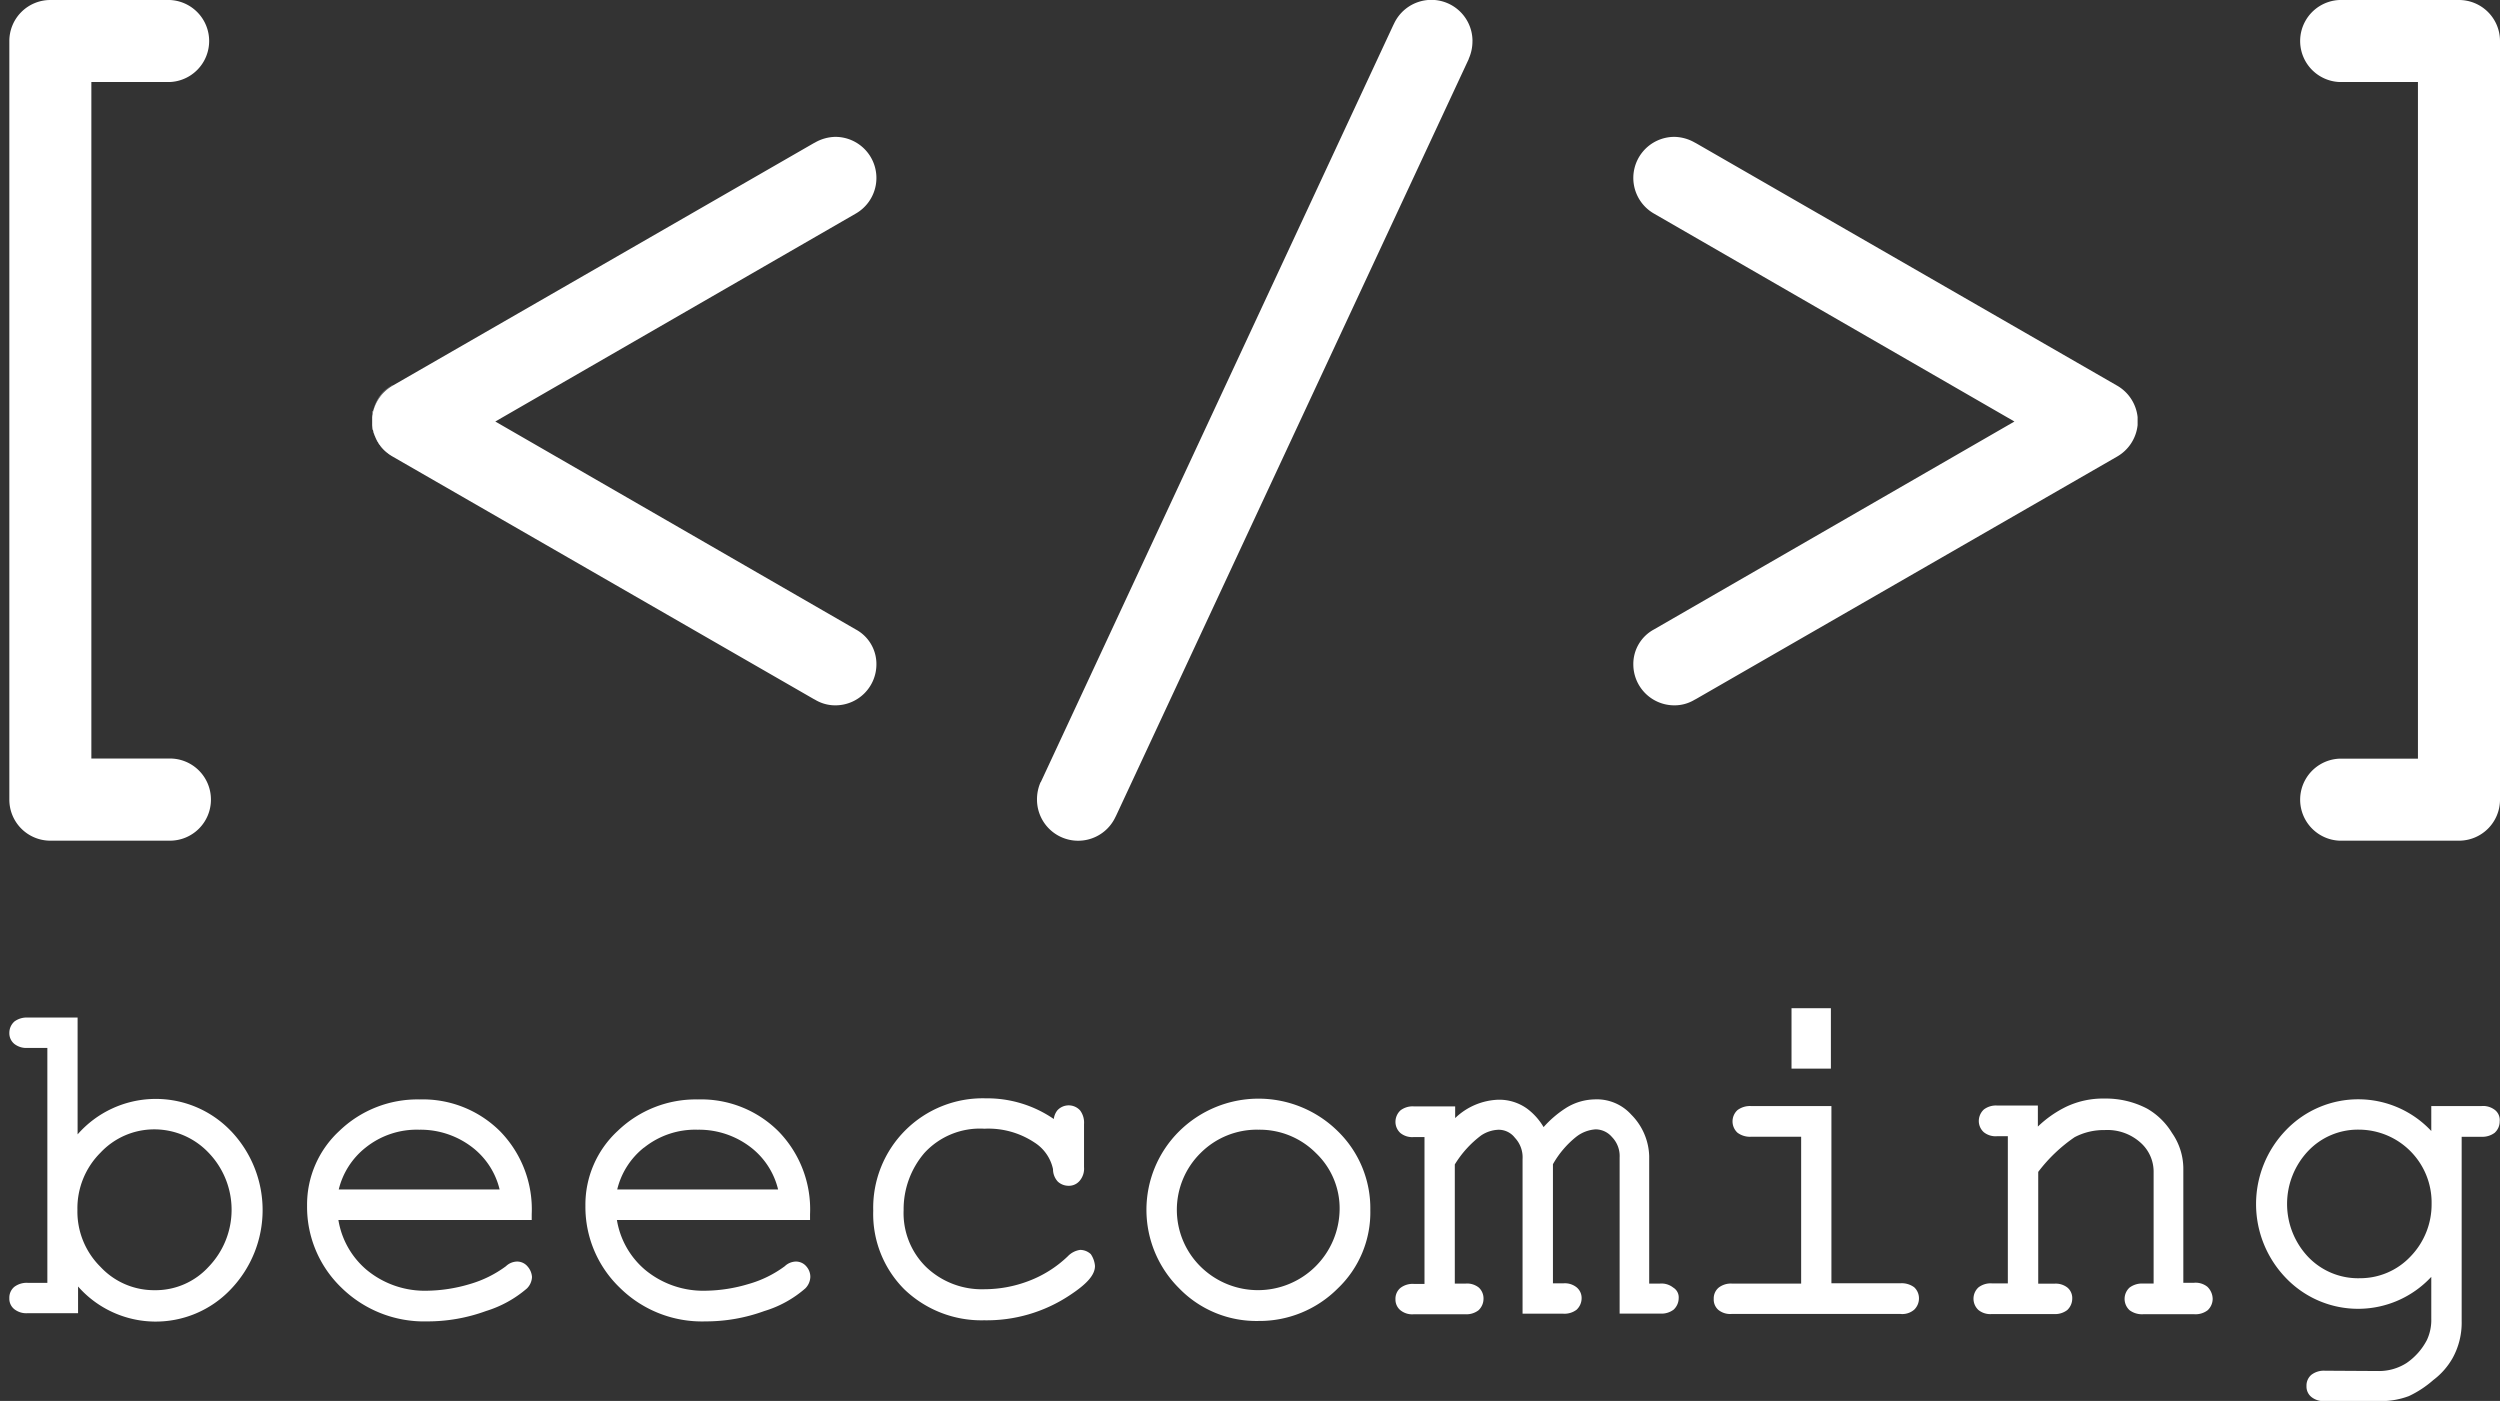
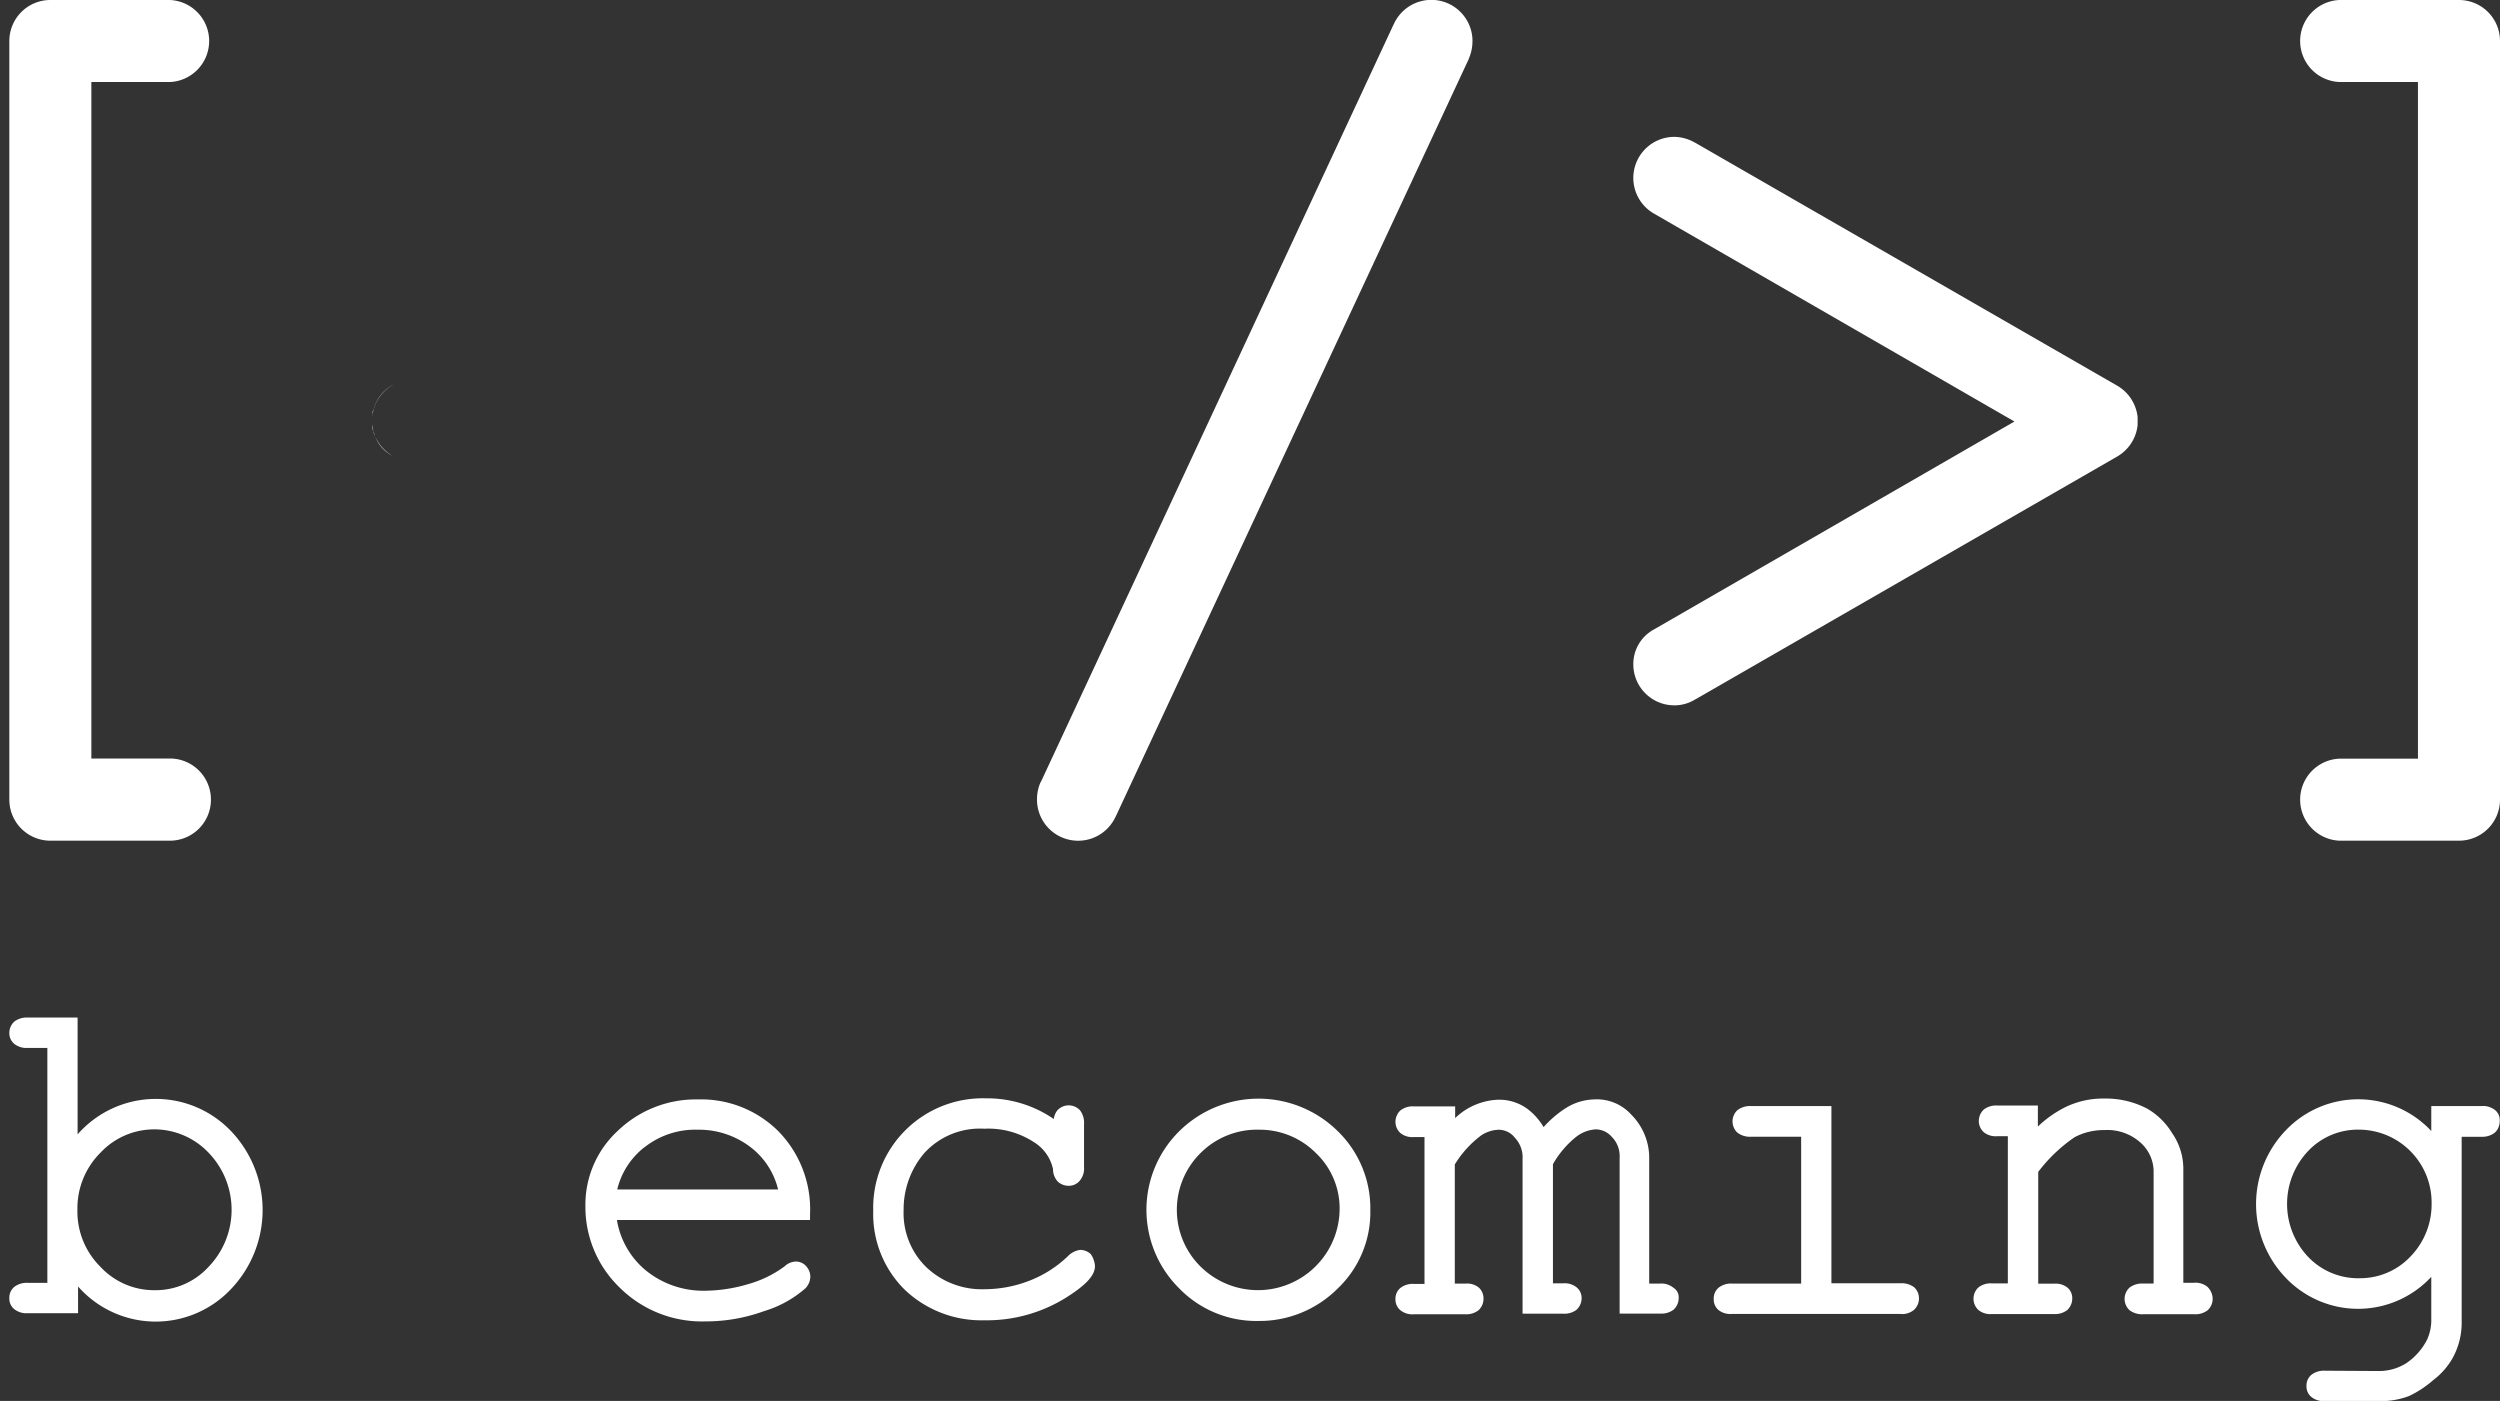
<svg xmlns="http://www.w3.org/2000/svg" width="70.104" height="39.285" viewBox="0 0 70.104 39.285">
  <rect x="0" y="0" width="70.104" height="39.285" fill="#333333" stroke="none" />
  <g id="Logo_white" transform="translate(-81.5 -68)">
    <path id="Tracé_480" data-name="Tracé 480" d="M85.4,81.1h0v0Z" transform="translate(-3.535 -11.874)" fill="#fff" />
    <path id="Tracé_481" data-name="Tracé 481" d="M85.4,308.419v0Z" transform="translate(-3.535 -217.902)" fill="#fff" />
-     <rect id="Rectangle_1625" data-name="Rectangle 1625" height="0.084" transform="translate(81.5 69.816)" fill="#fff" />
    <g id="Groupe_641" data-name="Groupe 641" transform="translate(81.762 68)">
      <g id="Groupe_629" data-name="Groupe 629" transform="translate(0)">
        <path id="Tracé_482" data-name="Tracé 482" d="M404.413,69.151a1.193,1.193,0,0,1-.1.487l-.009.028-9.883,21.206-.019.037a1.154,1.154,0,0,1-2.2-.487,1.193,1.193,0,0,1,.1-.487l.009-.009L402.195,68.7l.019-.037a1.154,1.154,0,0,1,2.2.487Z" transform="translate(-363.385 -68)" fill="#fff" />
        <path id="Tracé_483" data-name="Tracé 483" d="M193.571,183.4a1.158,1.158,0,0,0-.571.88h0c.009-.047.009-.094.019-.14.009-.019.009-.037.019-.056s.009-.037.019-.056a1.074,1.074,0,0,1,.515-.627Z" transform="translate(-182.827 -172.6)" fill="#fff" />
-         <path id="Tracé_484" data-name="Tracé 484" d="M217.5,192.847h0V192.8h0Z" transform="translate(-205.034 -181.121)" fill="#fff" />
+         <path id="Tracé_484" data-name="Tracé 484" d="M217.5,192.847h0V192.8h0" transform="translate(-205.034 -181.121)" fill="#fff" />
        <path id="Tracé_485" data-name="Tracé 485" d="M193.571,183.4a1.158,1.158,0,0,0-.571.88h0c.009-.047.009-.094.019-.14.009-.019.009-.037.019-.056s.009-.037.019-.056a1.147,1.147,0,0,1,.515-.627Z" transform="translate(-182.827 -172.6)" fill="#fff" />
        <path id="Tracé_486" data-name="Tracé 486" d="M193.571,196.08h0a1.074,1.074,0,0,1-.515-.627c-.009-.019-.009-.037-.019-.056s-.009-.037-.019-.056a.722.722,0,0,1-.019-.14h0A1.142,1.142,0,0,0,193.571,196.08Z" transform="translate(-182.827 -183.296)" fill="#fff" />
        <path id="Tracé_487" data-name="Tracé 487" d="M217.5,194.656v0Z" transform="translate(-205.034 -182.752)" fill="#fff" />
        <path id="Tracé_488" data-name="Tracé 488" d="M217.5,192.847h0v0Z" transform="translate(-205.034 -181.121)" fill="#fff" />
-         <path id="Tracé_489" data-name="Tracé 489" d="M207.141,123.7a1.15,1.15,0,0,1-1.151,1.151,1.092,1.092,0,0,1-.571-.159l-.037-.019-11.81-6.8h0a1.158,1.158,0,0,1-.571-.88v-.225a1.158,1.158,0,0,1,.571-.88h0l11.81-6.8.037-.019a1.187,1.187,0,0,1,.571-.159,1.152,1.152,0,0,1,.571,2.152l-10.107,5.83,10.107,5.83A1.1,1.1,0,0,1,207.141,123.7Z" transform="translate(-182.827 -105.072)" fill="#fff" />
        <path id="Tracé_490" data-name="Tracé 490" d="M570.9,123.7a1.15,1.15,0,0,0,1.151,1.151,1.092,1.092,0,0,0,.571-.159l.037-.019,11.811-6.8h0a1.158,1.158,0,0,0,.571-.88v-.225a1.158,1.158,0,0,0-.571-.88h0l-11.811-6.8-.037-.019a1.187,1.187,0,0,0-.571-.159,1.152,1.152,0,0,0-.571,2.152l10.107,5.83-10.107,5.83A1.1,1.1,0,0,0,570.9,123.7Z" transform="translate(-525.361 -105.072)" fill="#fff" />
        <path id="Tracé_491" data-name="Tracé 491" d="M89.953,90.423A1.15,1.15,0,0,1,88.8,91.574h-3.35A1.15,1.15,0,0,1,84.3,90.423V69.151A1.15,1.15,0,0,1,85.451,68H88.8a1.151,1.151,0,0,1,0,2.3H86.6v18.97h2.2A1.15,1.15,0,0,1,89.953,90.423Z" transform="translate(-84.3 -68)" fill="#fff" />
        <path id="Tracé_492" data-name="Tracé 492" d="M775.852,69.151V90.423a1.15,1.15,0,0,1-1.151,1.151h-3.35a1.151,1.151,0,0,1,0-2.3h2.2V70.3h-2.2a1.151,1.151,0,0,1,0-2.3h3.35A1.15,1.15,0,0,1,775.852,69.151Z" transform="translate(-706.01 -68)" fill="#fff" />
        <path id="Tracé_493" data-name="Tracé 493" d="M217.5,194.656v0Z" transform="translate(-205.034 -182.752)" fill="#fff" />
        <path id="Tracé_494" data-name="Tracé 494" d="M193.571,196.08h0a1.074,1.074,0,0,1-.515-.627c-.009-.019-.009-.037-.019-.056s-.009-.037-.019-.056a.722.722,0,0,1-.019-.14h0A1.142,1.142,0,0,0,193.571,196.08Z" transform="translate(-182.827 -183.296)" fill="#fff" />
        <path id="Tracé_495" data-name="Tracé 495" d="M193.571,183.4a1.158,1.158,0,0,0-.571.88h0c.009-.047.009-.094.019-.14.009-.019.009-.037.019-.056s.009-.037.019-.056a1.147,1.147,0,0,1,.515-.627Z" transform="translate(-182.827 -172.6)" fill="#fff" />
        <path id="Tracé_496" data-name="Tracé 496" d="M193.571,196.08h0a1.074,1.074,0,0,1-.515-.627c-.009-.019-.009-.037-.019-.056s-.009-.037-.019-.056a.722.722,0,0,1-.019-.14h0A1.142,1.142,0,0,0,193.571,196.08Z" transform="translate(-182.827 -183.296)" fill="#fff" />
        <path id="Tracé_497" data-name="Tracé 497" d="M217.5,194.7" transform="translate(-205.034 -182.843)" fill="#fff" />
      </g>
      <g id="Groupe_640" data-name="Groupe 640" transform="translate(0 28.272)">
        <g id="Groupe_639" data-name="Groupe 639">
          <g id="Groupe_630" data-name="Groupe 630" transform="translate(0 0.262)">
            <path id="Tracé_498" data-name="Tracé 498" d="M90.514,376.082a2.915,2.915,0,0,0-4.3.094V372.9h-1.4a.576.576,0,0,0-.374.112l-.009.009a.424.424,0,0,0-.131.309.386.386,0,0,0,.14.309.542.542,0,0,0,.374.112h.552v6.588h-.552a.576.576,0,0,0-.374.112.393.393,0,0,0-.14.318.373.373,0,0,0,.14.309.542.542,0,0,0,.374.112h1.413v-.749a2.9,2.9,0,0,0,4.286.075,3.211,3.211,0,0,0,0-4.436Zm-2.143-.047a2.1,2.1,0,0,1,1.516.655,2.306,2.306,0,0,1,0,3.2,2.015,2.015,0,0,1-1.516.655,2.05,2.05,0,0,1-1.516-.655,2.181,2.181,0,0,1-.646-1.6,2.2,2.2,0,0,1,.646-1.6A2.064,2.064,0,0,1,88.371,376.035Z" transform="translate(-84.3 -372.9)" fill="#fff" />
          </g>
          <g id="Groupe_631" data-name="Groupe 631" transform="translate(8.348 2.555)">
-             <path id="Tracé_499" data-name="Tracé 499" d="M179.686,402.089a.381.381,0,0,0-.3-.14.466.466,0,0,0-.309.131,3.184,3.184,0,0,1-1.011.5,4.362,4.362,0,0,1-1.207.187,2.554,2.554,0,0,1-1.694-.59,2.322,2.322,0,0,1-.786-1.394H179.8v-.159a3.132,3.132,0,0,0-.88-2.321,3.067,3.067,0,0,0-2.265-.9,3.154,3.154,0,0,0-2.246.88,2.813,2.813,0,0,0-.908,2.106,3.14,3.14,0,0,0,.964,2.293,3.31,3.31,0,0,0,2.405.945,4.774,4.774,0,0,0,1.647-.29,3.191,3.191,0,0,0,1.151-.636.481.481,0,0,0,.14-.318A.494.494,0,0,0,179.686,402.089Zm-4.548-3.332a2.292,2.292,0,0,1,1.507-.505,2.377,2.377,0,0,1,1.516.515,2.117,2.117,0,0,1,.739,1.16h-4.511A2.141,2.141,0,0,1,175.138,398.757Z" transform="translate(-173.5 -397.4)" fill="#fff" />
-           </g>
+             </g>
          <g id="Groupe_632" data-name="Groupe 632" transform="translate(16.153 2.555)">
            <path id="Tracé_500" data-name="Tracé 500" d="M263.1,402.089a.381.381,0,0,0-.3-.14.466.466,0,0,0-.309.131,3.141,3.141,0,0,1-1.02.5,4.362,4.362,0,0,1-1.207.187,2.554,2.554,0,0,1-1.694-.59,2.322,2.322,0,0,1-.786-1.394H263.2v-.159a3.132,3.132,0,0,0-.88-2.321,3.067,3.067,0,0,0-2.265-.9,3.154,3.154,0,0,0-2.246.88,2.813,2.813,0,0,0-.908,2.106,3.14,3.14,0,0,0,.964,2.293,3.273,3.273,0,0,0,2.405.945,4.774,4.774,0,0,0,1.647-.29,3.11,3.11,0,0,0,1.151-.636.481.481,0,0,0,.14-.318A.441.441,0,0,0,263.1,402.089Zm-4.558-3.332a2.292,2.292,0,0,1,1.507-.505,2.377,2.377,0,0,1,1.516.515,2.117,2.117,0,0,1,.739,1.16h-4.511A2.141,2.141,0,0,1,258.538,398.757Z" transform="translate(-256.9 -397.4)" fill="#fff" />
          </g>
          <g id="Groupe_633" data-name="Groupe 633" transform="translate(24.229 2.527)">
            <path id="Tracé_501" data-name="Tracé 501" d="M349.414,401.8c0,.253-.225.505-.711.824a4.2,4.2,0,0,1-2.4.7,3.116,3.116,0,0,1-2.237-.87,2.983,2.983,0,0,1-.87-2.2,3.071,3.071,0,0,1,3.154-3.154,3.3,3.3,0,0,1,1.909.58.482.482,0,0,1,.1-.243.431.431,0,0,1,.636,0,.569.569,0,0,1,.112.384v1.207a.526.526,0,0,1-.122.384.393.393,0,0,1-.318.14.441.441,0,0,1-.29-.112l-.009-.009a.513.513,0,0,1-.131-.346,1.173,1.173,0,0,0-.524-.749,2.334,2.334,0,0,0-1.4-.384,2.111,2.111,0,0,0-1.685.683,2.427,2.427,0,0,0-.58,1.6,2.115,2.115,0,0,0,.627,1.591,2.259,2.259,0,0,0,1.647.627,3.492,3.492,0,0,0,1.217-.225,3.235,3.235,0,0,0,1.114-.7.591.591,0,0,1,.346-.178.44.44,0,0,1,.29.112l.009.009A.686.686,0,0,1,349.414,401.8Z" transform="translate(-343.2 -397.1)" fill="#fff" />
          </g>
          <g id="Groupe_634" data-name="Groupe 634" transform="translate(31.885 2.536)">
            <path id="Tracé_502" data-name="Tracé 502" d="M430.362,398.108a3.163,3.163,0,0,0-4.445.009,3.1,3.1,0,0,0,0,4.4,3.015,3.015,0,0,0,2.227.917,3.1,3.1,0,0,0,2.218-.908,2.947,2.947,0,0,0,.917-2.2A3.017,3.017,0,0,0,430.362,398.108Zm-2.227-.037a2.224,2.224,0,0,1,1.619.655,2.142,2.142,0,0,1,.664,1.591,2.29,2.29,0,0,1-3.9,1.591,2.237,2.237,0,0,1,0-3.182A2.232,2.232,0,0,1,428.135,398.07Z" transform="translate(-425 -397.2)" fill="#fff" />
          </g>
          <g id="Groupe_635" data-name="Groupe 635" transform="translate(38.866 2.555)">
            <path id="Tracé_503" data-name="Tracé 503" d="M507.545,402.978a.44.44,0,0,1-.131.309l-.009.009a.559.559,0,0,1-.374.112h-1.142v-4.38a.762.762,0,0,0-.215-.571.606.606,0,0,0-.458-.215.989.989,0,0,0-.533.2,2.647,2.647,0,0,0-.664.777v3.341h.29a.527.527,0,0,1,.374.112.387.387,0,0,1,.14.309.44.44,0,0,1-.131.309l-.009.009a.559.559,0,0,1-.374.112h-1.142v-4.333a.8.8,0,0,0-.215-.6.574.574,0,0,0-.459-.225.935.935,0,0,0-.487.159,2.922,2.922,0,0,0-.739.814v3.341h.3a.527.527,0,0,1,.374.112.416.416,0,0,1,.131.318.44.44,0,0,1-.131.309l-.009.009a.559.559,0,0,1-.374.112h-1.441a.526.526,0,0,1-.374-.112.387.387,0,0,1-.14-.309.393.393,0,0,1,.14-.318.559.559,0,0,1,.374-.112h.3v-4.118h-.3a.527.527,0,0,1-.374-.112.422.422,0,0,1-.14-.318.44.44,0,0,1,.131-.309l.009-.009a.559.559,0,0,1,.374-.112h1.16v.328a1.833,1.833,0,0,1,1.207-.515,1.338,1.338,0,0,1,.814.253,1.756,1.756,0,0,1,.459.515,2.988,2.988,0,0,1,.608-.524,1.567,1.567,0,0,1,.814-.253,1.3,1.3,0,0,1,1.039.43,1.717,1.717,0,0,1,.5,1.16v3.575h.3a.527.527,0,0,1,.374.112A.319.319,0,0,1,507.545,402.978Z" transform="translate(-499.6 -397.4)" fill="#fff" />
          </g>
          <g id="Groupe_636" data-name="Groupe 636" transform="translate(47.794)">
            <path id="Tracé_504" data-name="Tracé 504" d="M600.755,404.8a.44.44,0,0,1-.131.309.51.51,0,0,1-.393.122h-4.726a.527.527,0,0,1-.374-.112.384.384,0,0,1-.131-.309.393.393,0,0,1,.14-.318.559.559,0,0,1,.374-.112h1.937v-4.118h-1.4a.586.586,0,0,1-.384-.112.431.431,0,0,1,0-.636.586.586,0,0,1,.384-.112H598.3v4.969h1.937a.586.586,0,0,1,.384.112A.422.422,0,0,1,600.755,404.8Z" transform="translate(-595 -396.658)" fill="#fff" />
-             <rect id="Rectangle_1626" data-name="Rectangle 1626" width="1.104" height="1.694" transform="translate(2.181)" fill="#fff" />
          </g>
          <g id="Groupe_637" data-name="Groupe 637" transform="translate(55.075 2.527)">
            <path id="Tracé_505" data-name="Tracé 505" d="M679.51,402.724a.44.44,0,0,1-.131.309l-.009.009a.559.559,0,0,1-.374.112h-1.432a.586.586,0,0,1-.384-.112.431.431,0,0,1,0-.636.586.586,0,0,1,.384-.112h.29v-3.116a1.089,1.089,0,0,0-.374-.842,1.387,1.387,0,0,0-1-.346,1.749,1.749,0,0,0-.842.2,4.385,4.385,0,0,0-1.02.973v3.135h.449a.527.527,0,0,1,.374.112.384.384,0,0,1,.131.309.44.44,0,0,1-.131.309l-.009.009a.559.559,0,0,1-.374.112h-1.741a.527.527,0,0,1-.374-.112.431.431,0,0,1,0-.636.559.559,0,0,1,.374-.112h.449v-4.127h-.3a.527.527,0,0,1-.374-.112.423.423,0,0,1-.14-.318.441.441,0,0,1,.131-.309l.009-.009a.559.559,0,0,1,.374-.112h1.142v.59a3.112,3.112,0,0,1,.786-.552,2.414,2.414,0,0,1,1.086-.234,2.5,2.5,0,0,1,1.189.281,1.952,1.952,0,0,1,.7.683,1.755,1.755,0,0,1,.318.992v3.21h.3a.527.527,0,0,1,.374.112A.484.484,0,0,1,679.51,402.724Z" transform="translate(-672.8 -397.1)" fill="#fff" />
          </g>
          <g id="Groupe_638" data-name="Groupe 638" transform="translate(63.002 2.555)">
            <path id="Tracé_506" data-name="Tracé 506" d="M764.2,397.7a.542.542,0,0,0-.374-.112h-1.413v.7a2.805,2.805,0,0,0-4.071-.028,2.983,2.983,0,0,0,0,4.155,2.8,2.8,0,0,0,4.071-.037v1.17a1.33,1.33,0,0,1-.122.6,1.773,1.773,0,0,1-.571.646,1.434,1.434,0,0,1-.767.225l-1.525-.009a.576.576,0,0,0-.374.112.393.393,0,0,0-.14.318.373.373,0,0,0,.14.309.543.543,0,0,0,.374.112h1.516a2.2,2.2,0,0,0,.842-.14,2.89,2.89,0,0,0,.683-.449,2.009,2.009,0,0,0,.543-.618,2.047,2.047,0,0,0,.253-1.029v-5.175h.552a.576.576,0,0,0,.374-.112l.009-.009a.425.425,0,0,0,.131-.309A.36.36,0,0,0,764.2,397.7Zm-3.809,4.717a1.937,1.937,0,0,1-1.432-.6,2.161,2.161,0,0,1,0-2.967,1.922,1.922,0,0,1,1.432-.6,2.045,2.045,0,0,1,2.031,2.078,2.1,2.1,0,0,1-.6,1.488A1.937,1.937,0,0,1,760.392,402.416Z" transform="translate(-757.5 -397.4)" fill="#fff" />
          </g>
        </g>
      </g>
    </g>
  </g>
</svg>